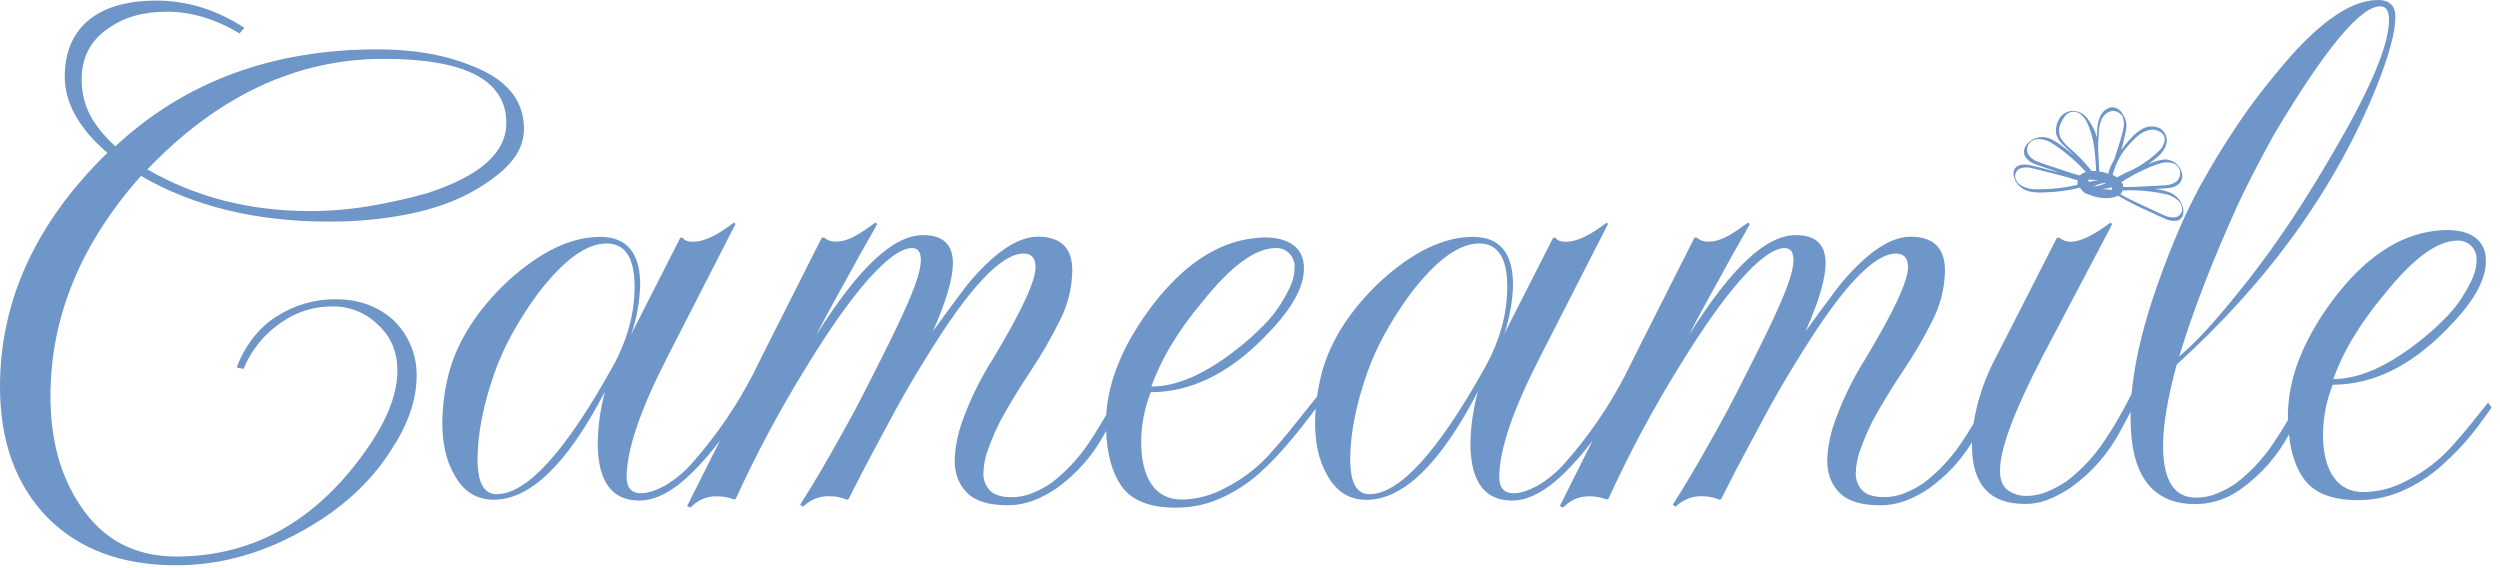
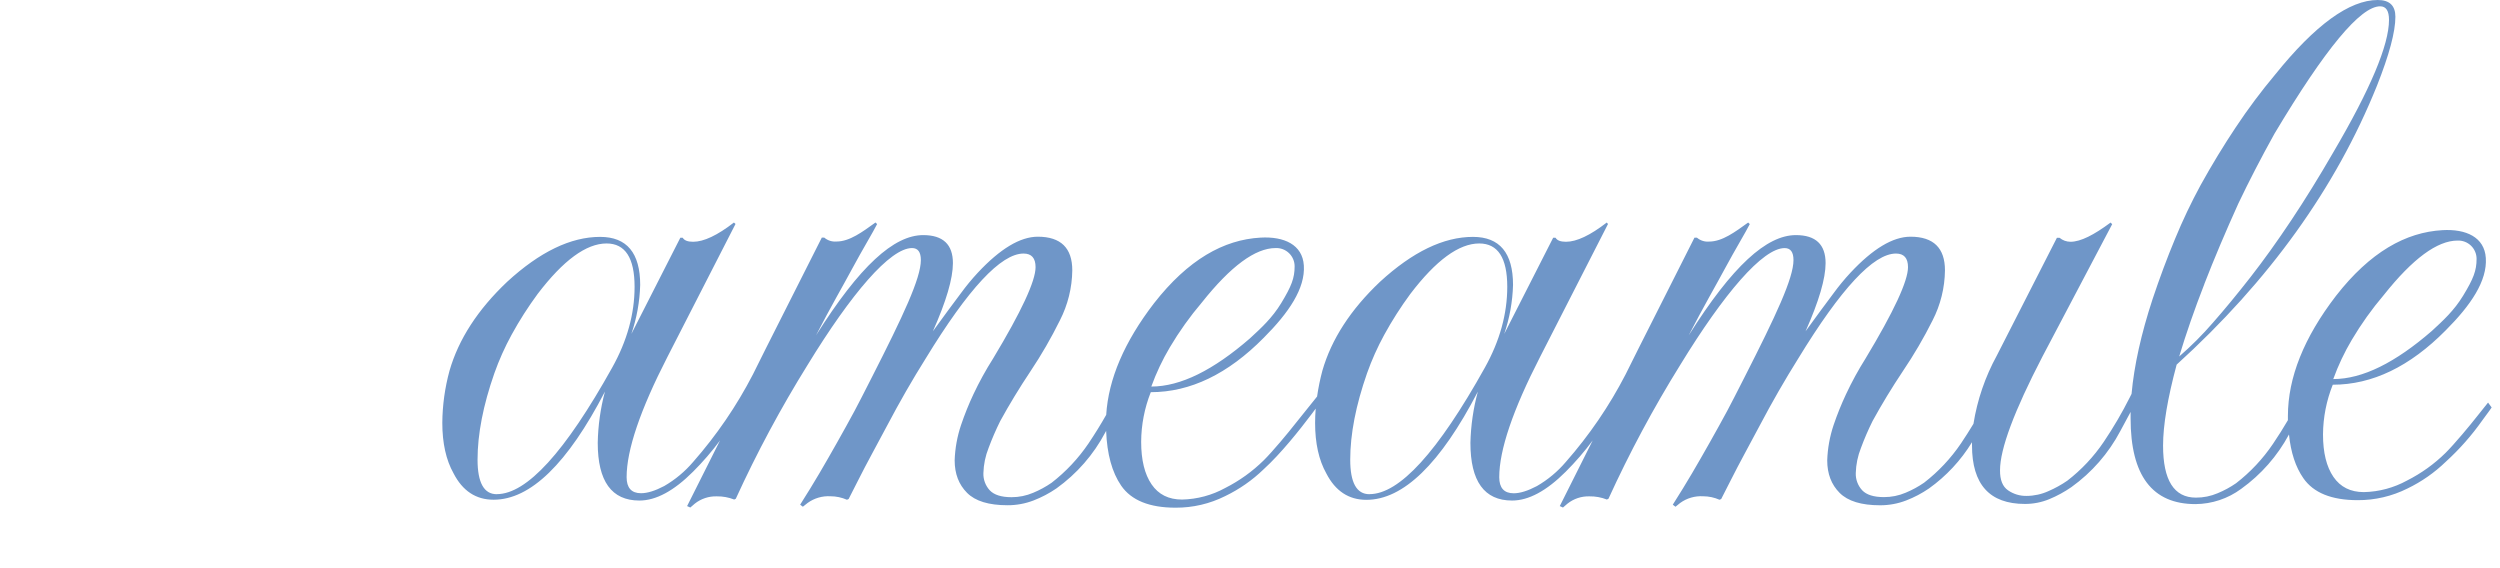
<svg xmlns="http://www.w3.org/2000/svg" width="198" height="45" viewBox="0 0 198 45" fill="none">
-   <path d="M26.586 23.701C24.945 23.686 23.335 24.15 21.953 25.035C20.472 25.922 19.302 27.544 18.751 29.108L19.289 29.216C19.899 27.724 20.936 26.446 22.27 25.541C23.439 24.714 24.837 24.271 26.269 24.272C26.949 24.252 27.627 24.371 28.259 24.622C28.892 24.873 29.466 25.251 29.947 25.733C30.964 26.663 31.472 27.869 31.472 29.35C31.472 31.043 30.795 32.926 29.441 34.998C25.421 41.05 20.261 44.075 13.959 44.075C10.657 44.075 8.119 42.721 6.344 40.013C4.779 37.686 3.997 34.809 3.997 31.381C3.997 25.118 6.387 19.302 11.166 13.932C15.312 16.345 20.283 17.552 26.077 17.552C28.143 17.563 30.204 17.372 32.232 16.981C33.291 16.779 34.331 16.491 35.342 16.119C36.273 15.783 37.166 15.35 38.006 14.826C40.345 13.379 41.497 11.97 41.497 10.193C41.497 7.866 40.038 6.174 37.119 5.116C35.089 4.311 32.677 3.909 29.885 3.909C21.558 3.909 14.641 6.469 9.135 11.589C7.359 9.939 6.521 8.45 6.471 6.449C6.426 4.588 7.169 3.19 8.565 2.259C9.792 1.372 11.336 0.927 13.197 0.926C15.141 0.926 17.066 1.5 18.971 2.649L19.352 2.205C18.302 1.509 17.159 0.964 15.958 0.585C14.796 0.227 13.588 0.046 12.372 0.047C7.634 0.047 5.153 2.266 5.128 6.027C5.115 8.228 6.344 10.245 8.502 12.106C2.833 17.649 -0.001 23.824 5.45204e-07 30.631C5.45204e-07 34.948 1.248 38.395 3.743 40.971C6.24 43.503 9.645 44.769 13.959 44.769C17.262 44.769 20.476 43.922 23.603 42.229C26.859 40.495 29.334 38.274 31.026 35.567C32.254 33.703 32.999 31.754 32.999 29.722C33.004 28.906 32.843 28.097 32.526 27.345C32.208 26.593 31.741 25.913 31.153 25.347C29.926 24.25 28.403 23.701 26.586 23.701ZM30.393 4.661C36.865 4.661 40.101 6.354 40.101 9.738C40.101 12.108 37.986 13.97 33.755 15.324C32.251 15.741 30.726 16.078 29.187 16.334C27.656 16.589 26.107 16.717 24.555 16.716C19.774 16.716 15.48 15.616 11.674 13.415C17.259 7.579 23.499 4.661 30.393 4.661Z" fill="#6F96C8" />
-   <path d="M197.054 31.884C196.938 32.017 196.165 32.997 196.165 32.997C195.637 33.674 194.409 35.151 193.69 35.867C192.794 36.749 191.767 37.488 190.645 38.055C189.594 38.633 188.418 38.949 187.219 38.975C186.161 38.975 185.357 38.573 184.807 37.769C184.257 36.964 183.982 35.843 183.982 34.406C183.992 33.057 184.254 31.723 184.755 30.47C187.883 30.47 190.865 29.034 193.701 26.162C195.689 24.174 196.996 22.248 196.877 20.432C196.77 18.782 195.31 18.123 193.447 18.228C190.533 18.392 187.714 19.962 185.009 23.433C182.471 26.736 181.202 29.909 181.202 32.952C181.202 33.064 181.202 33.167 181.202 33.279C180.836 33.906 180.441 34.532 180.017 35.16C179.215 36.345 178.23 37.395 177.099 38.27C176.642 38.586 176.153 38.852 175.639 39.063C175.095 39.296 174.508 39.415 173.916 39.412C172.182 39.412 171.315 38.037 171.315 35.287C171.315 33.68 171.674 31.544 172.391 28.878C179.714 22.235 185.001 14.872 188.255 6.79C189.228 4.337 189.715 2.517 189.715 1.331C189.715 0.444 189.249 0 188.319 0C186.075 0 183.367 1.967 180.196 5.902C179.084 7.229 178.047 8.616 177.088 10.058C176.114 11.518 175.18 13.053 174.289 14.661C173.539 16.043 172.863 17.464 172.264 18.918C171.631 20.44 171.039 22.027 170.488 23.678C169.579 26.444 169.023 28.95 168.819 31.196L168.681 31.47C168.07 32.687 167.381 33.863 166.62 34.992C165.828 36.166 164.853 37.206 163.732 38.07C163.263 38.393 162.764 38.669 162.242 38.895C161.694 39.145 161.099 39.275 160.497 39.276C159.976 39.285 159.465 39.13 159.037 38.833C158.607 38.538 158.395 38.009 158.402 37.245C158.402 35.555 159.523 32.551 161.766 28.232L167.285 17.755L167.158 17.627C165.845 18.603 164.789 19.148 163.982 19.148C163.667 19.147 163.363 19.037 163.12 18.836H162.905L158.146 28.165C157.225 29.846 156.6 31.673 156.298 33.566C155.988 34.085 155.652 34.602 155.309 35.119C154.507 36.303 153.522 37.352 152.391 38.227C151.934 38.543 151.445 38.809 150.931 39.022C150.387 39.255 149.8 39.373 149.208 39.371C148.403 39.371 147.829 39.191 147.486 38.831C147.143 38.461 146.96 37.971 146.977 37.467C146.996 36.782 147.136 36.105 147.391 35.468C147.659 34.743 147.966 34.034 148.31 33.342C149.028 32.031 149.832 30.708 150.722 29.374C151.586 28.095 152.366 26.761 153.057 25.38C153.688 24.152 154.025 22.795 154.041 21.414C154.041 19.638 153.131 18.749 151.312 18.747C149.917 18.747 148.33 19.7 146.553 21.604C146.077 22.117 145.632 22.657 145.22 23.222C144.629 24.006 143.888 25.011 143 26.238C144.056 23.868 144.585 22.069 144.587 20.841C144.587 19.362 143.804 18.622 142.24 18.62C139.912 18.62 137.209 21.065 133.742 26.565C134.967 24.195 135.837 22.718 136.621 21.259C137.405 19.801 138.288 18.34 138.583 17.748L138.454 17.625C137.426 18.364 136.408 19.133 135.361 19.133C135.187 19.148 135.012 19.128 134.846 19.074C134.68 19.021 134.526 18.934 134.394 18.821H134.202C134.202 18.821 130.231 26.681 129.766 27.61C129.523 28.094 129.167 28.809 128.745 29.658C127.455 32.155 125.864 34.483 124.008 36.593C123.36 37.353 122.587 37.997 121.723 38.497C121.003 38.876 120.392 39.068 119.883 39.068C119.121 39.068 118.74 38.637 118.74 37.797C118.74 35.642 119.817 32.469 121.97 28.277L127.354 17.741L127.255 17.625C125.944 18.64 124.868 19.148 124.025 19.148C123.594 19.148 123.327 19.043 123.2 18.831H123.01L119.134 26.446C119.56 25.196 119.795 23.889 119.832 22.569C119.832 20.031 118.774 18.762 116.66 18.761C114.334 18.761 111.88 19.945 109.299 22.315C106.973 24.516 105.45 26.865 104.731 29.361C104.551 30.034 104.412 30.716 104.313 31.405C104.184 31.554 102.562 33.587 102.562 33.587C102.035 34.266 100.807 35.742 100.088 36.457C99.192 37.339 98.165 38.077 97.043 38.645C95.992 39.224 94.816 39.539 93.617 39.565C92.557 39.565 91.753 39.164 91.205 38.361C90.656 37.558 90.381 36.437 90.38 34.996C90.387 33.648 90.645 32.314 91.142 31.061C94.27 31.061 97.252 29.625 100.088 26.752C102.076 24.764 103.383 22.838 103.264 21.022C103.157 19.372 101.695 18.713 99.834 18.819C96.92 18.982 94.101 20.555 91.394 24.023C89.047 27.078 87.786 30.022 87.612 32.855C87.182 33.613 86.719 34.363 86.206 35.126C85.404 36.309 84.419 37.358 83.288 38.234C82.831 38.549 82.341 38.816 81.828 39.029C81.287 39.26 80.704 39.379 80.116 39.378C79.311 39.378 78.736 39.197 78.393 38.837C78.05 38.468 77.868 37.977 77.885 37.474C77.903 36.788 78.043 36.111 78.298 35.474C78.567 34.75 78.874 34.04 79.218 33.348C79.936 32.037 80.74 30.715 81.63 29.38C82.486 28.098 83.257 26.762 83.941 25.38C84.571 24.152 84.908 22.795 84.925 21.414C84.925 19.638 84.015 18.749 82.196 18.747C80.801 18.747 79.214 19.7 77.437 21.604C76.961 22.117 76.516 22.657 76.104 23.222C75.512 24.006 74.772 25.011 73.883 26.238C74.94 23.868 75.469 22.069 75.471 20.841C75.471 19.362 74.688 18.622 73.123 18.62C70.795 18.62 68.093 21.065 64.625 26.565C65.851 24.195 66.721 22.718 67.505 21.259C68.289 19.801 69.172 18.34 69.467 17.748L69.34 17.621C68.312 18.36 67.294 19.129 66.247 19.129C66.073 19.143 65.898 19.123 65.732 19.07C65.566 19.016 65.412 18.93 65.28 18.817H65.088C65.088 18.817 61.117 26.677 60.652 27.605C60.409 28.09 60.053 28.805 59.631 29.654C58.341 32.15 56.75 34.479 54.894 36.588C54.246 37.348 53.473 37.992 52.609 38.492C51.889 38.871 51.278 39.063 50.769 39.063C50.007 39.063 49.628 38.632 49.628 37.792C49.628 35.638 50.705 32.465 52.858 28.273L58.253 17.737L58.126 17.625C56.815 18.64 55.738 19.148 54.896 19.148C54.465 19.148 54.198 19.043 54.071 18.831H53.881L50.005 26.446C50.431 25.196 50.666 23.889 50.703 22.569C50.703 20.031 49.645 18.762 47.531 18.761C45.205 18.761 42.751 19.945 40.17 22.315C37.844 24.516 36.321 26.865 35.602 29.361C35.234 30.706 35.042 32.092 35.031 33.486C35.031 35.096 35.327 36.429 35.919 37.484C36.636 38.88 37.694 39.578 39.093 39.578C42.01 39.578 44.95 36.722 47.912 31.011C47.558 32.337 47.366 33.701 47.341 35.074C47.341 38.12 48.441 39.643 50.64 39.643C51.951 39.643 53.368 38.881 54.891 37.357C55.664 36.586 56.378 35.759 57.028 34.882C55.936 37.069 54.915 39.106 54.418 40.082L54.672 40.196L55.025 39.891C55.518 39.498 56.135 39.293 56.765 39.311C57.238 39.303 57.708 39.388 58.148 39.563L58.275 39.501C59.943 35.853 61.841 32.315 63.958 28.909C67.425 23.239 70.5 19.646 72.234 19.646C72.699 19.646 72.932 19.963 72.932 20.598C72.932 22.037 71.53 25.012 69.055 29.874C68.668 30.61 67.959 32.084 67.029 33.736C66.813 34.12 66.568 34.563 66.307 35.029C65.334 36.752 64.507 38.191 63.372 39.97L63.587 40.132L63.962 39.834C64.487 39.454 65.126 39.267 65.773 39.304C66.223 39.305 66.667 39.399 67.078 39.58L67.212 39.522C67.44 39.078 67.683 38.598 67.935 38.1C68.665 36.638 69.538 35.085 70.268 33.695C71.238 31.853 72.253 30.086 73.313 28.396C76.697 22.853 79.281 20.081 81.066 20.081C81.699 20.081 82.017 20.441 82.017 21.158C82.017 22.259 80.896 24.671 78.654 28.394C78.077 29.302 77.558 30.245 77.099 31.218C76.725 32.013 76.397 32.829 76.115 33.661C75.811 34.565 75.64 35.508 75.609 36.461C75.609 37.521 75.936 38.376 76.591 39.033C77.245 39.69 78.313 40.015 79.795 40.015C80.5 40.018 81.2 39.889 81.858 39.636C82.496 39.39 83.103 39.071 83.667 38.684C85.287 37.524 86.614 36.003 87.543 34.24L87.606 34.124C87.675 35.962 88.072 37.409 88.797 38.464C89.601 39.628 91.037 40.209 93.104 40.209C94.469 40.216 95.817 39.901 97.039 39.289C98.161 38.748 99.189 38.031 100.084 37.163C101.436 35.935 102.929 34.057 103.863 32.818C103.999 32.64 104.111 32.489 104.203 32.362C104.173 32.743 104.156 33.122 104.156 33.495C104.156 35.105 104.452 36.437 105.043 37.493C105.761 38.889 106.819 39.587 108.216 39.587C111.136 39.587 114.079 36.731 117.045 31.02C116.686 32.342 116.489 33.704 116.457 35.074C116.457 38.12 117.557 39.643 119.756 39.643C121.066 39.643 122.483 38.881 124.008 37.357C124.78 36.587 125.493 35.759 126.142 34.882C125.052 37.069 124.031 39.106 123.534 40.082L123.788 40.196L124.141 39.891C124.634 39.498 125.251 39.293 125.881 39.311C126.354 39.303 126.824 39.388 127.264 39.563L127.391 39.501C129.057 35.853 130.953 32.316 133.07 28.911C136.537 23.241 139.612 19.648 141.346 19.648C141.811 19.648 142.044 19.965 142.044 20.6C142.044 22.039 140.642 25.014 138.167 29.876C137.78 30.613 137.071 32.086 136.141 33.738C135.925 34.122 135.68 34.565 135.419 35.031C134.446 36.754 133.619 38.193 132.484 39.972L132.699 40.134L133.07 39.834C133.594 39.454 134.234 39.267 134.881 39.304C135.33 39.305 135.775 39.399 136.186 39.58L136.319 39.522C136.548 39.078 136.791 38.598 137.043 38.1C137.773 36.638 138.645 35.085 139.375 33.695C140.346 31.853 141.361 30.086 142.42 28.396C145.803 22.853 148.384 20.081 150.162 20.081C150.796 20.081 151.114 20.441 151.114 21.158C151.114 22.259 149.993 24.671 147.75 28.394C147.178 29.303 146.662 30.247 146.206 31.22C145.833 32.015 145.504 32.831 145.222 33.663C144.918 34.567 144.748 35.51 144.716 36.463C144.716 37.523 145.043 38.378 145.698 39.035C146.353 39.692 147.421 40.018 148.903 40.018C149.608 40.02 150.307 39.891 150.966 39.638C151.604 39.392 152.211 39.073 152.775 38.686C154.145 37.707 155.304 36.462 156.182 35.024C156.182 35.108 156.182 35.194 156.182 35.278C156.182 38.367 157.578 39.912 160.37 39.912C161.035 39.915 161.694 39.785 162.309 39.531C162.923 39.276 163.508 38.957 164.055 38.579C165.674 37.418 167.002 35.897 167.931 34.135C168.209 33.628 168.478 33.122 168.743 32.627C168.743 32.799 168.743 32.967 168.743 33.135C168.743 37.663 170.457 39.926 173.884 39.925C175.186 39.914 176.451 39.492 177.5 38.719C179.074 37.59 180.37 36.116 181.288 34.41C181.431 35.835 181.81 36.987 182.423 37.868C183.224 39.031 184.66 39.613 186.73 39.613C188.095 39.619 189.443 39.304 190.664 38.693C191.787 38.152 192.815 37.434 193.71 36.567C194.79 35.584 195.759 34.486 196.6 33.292C197.164 32.545 197.338 32.271 197.338 32.271L197.054 31.884ZM186.263 26.916C187.006 25.662 187.855 24.472 188.799 23.362C191.084 20.489 193.03 19.053 194.638 19.053C194.833 19.045 195.028 19.077 195.211 19.146C195.393 19.215 195.56 19.321 195.701 19.456C195.842 19.592 195.954 19.754 196.03 19.934C196.107 20.114 196.146 20.308 196.145 20.503C196.145 21.434 195.893 22.08 195.083 23.413C194.364 24.598 193.49 25.393 192.598 26.214C189.721 28.71 187.12 30.022 184.794 30.022C185.185 28.943 185.677 27.903 186.263 26.916ZM174.584 22.491C175.365 20.481 176.264 18.355 177.28 16.113C178.127 14.336 179.079 12.496 180.136 10.592C184.156 3.864 186.947 0.5 188.511 0.5C188.976 0.5 189.209 0.859 189.209 1.577C189.209 3.567 187.728 7.079 184.768 12.113C183.667 14.017 182.567 15.794 181.469 17.444C180.37 19.094 179.294 20.596 178.238 21.951C177.18 23.305 176.186 24.511 175.256 25.567C174.433 26.519 173.542 27.41 172.592 28.234C173.139 26.418 173.804 24.503 174.588 22.491H174.584ZM92.652 27.508C93.396 26.254 94.244 25.065 95.189 23.954C97.473 21.082 99.419 19.646 101.027 19.646C101.222 19.638 101.417 19.669 101.6 19.738C101.783 19.808 101.949 19.913 102.09 20.049C102.231 20.184 102.343 20.347 102.419 20.527C102.496 20.707 102.535 20.9 102.534 21.096C102.534 22.026 102.282 22.672 101.473 24.006C100.753 25.191 99.879 25.985 98.987 26.806C96.11 29.303 93.509 30.615 91.183 30.615C91.575 29.536 92.066 28.496 92.652 27.508ZM39.345 39.141C38.331 39.141 37.824 38.231 37.822 36.411C37.822 34.379 38.267 32.095 39.155 29.557C39.528 28.507 39.984 27.488 40.519 26.511C41.133 25.389 41.823 24.31 42.582 23.28C44.613 20.614 46.432 19.282 48.039 19.282C49.517 19.282 50.258 20.424 50.259 22.709C50.259 24.863 49.667 27 48.482 29.12C44.76 35.799 41.714 39.138 39.345 39.136V39.141ZM108.461 39.141C107.446 39.141 106.938 38.231 106.938 36.411C106.938 34.379 107.383 32.095 108.271 29.557C108.644 28.507 109.1 27.488 109.635 26.511C110.25 25.389 110.939 24.31 111.698 23.28C113.729 20.614 115.548 19.282 117.155 19.282C118.634 19.282 119.374 20.424 119.375 22.709C119.375 24.863 118.783 27 117.599 29.12C113.876 35.799 110.83 39.138 108.461 39.136V39.141Z" fill="#6F96C8" />
-   <path d="M160.821 15.187C161.217 15.249 161.619 15.264 162.018 15.234C162.921 15.209 163.818 15.088 164.695 14.874C164.695 14.874 164.695 14.857 164.695 14.838L164.76 14.913L164.848 15.002C164.966 15.193 165.153 15.332 165.369 15.392L165.503 15.426C165.618 15.477 165.736 15.521 165.856 15.557C165.952 15.585 166.049 15.607 166.147 15.624C166.43 15.683 166.72 15.704 167.008 15.684C167.263 15.678 167.514 15.614 167.74 15.497C168.551 15.969 169.389 16.392 170.249 16.766C170.648 16.951 171.046 17.149 171.449 17.317C171.745 17.469 172.08 17.526 172.409 17.481C173.066 17.322 173.036 16.486 172.674 15.926C172.473 15.616 172.182 15.376 171.841 15.236C171.463 15.102 171.072 15.011 170.674 14.965H170.605C170.96 14.948 171.317 14.937 171.681 14.9C172.007 14.892 172.319 14.775 172.571 14.569C173.086 14.073 172.786 13.261 172.272 12.893C171.995 12.691 171.653 12.601 171.313 12.641C170.932 12.704 170.561 12.816 170.208 12.975L170.135 13.005C170.208 12.953 170.284 12.903 170.351 12.848L170.426 12.785C170.857 12.47 171.287 12.117 171.503 11.613C171.623 11.361 171.645 11.074 171.566 10.806C171.486 10.539 171.31 10.311 171.072 10.165C170.834 10.048 170.569 9.996 170.304 10.015C170.039 10.034 169.784 10.123 169.564 10.273C169.317 10.431 169.089 10.617 168.884 10.827C168.654 11.06 168.438 11.307 168.238 11.566C168.154 11.678 168.072 11.792 167.992 11.906C168.063 11.691 168.124 11.46 168.178 11.234C168.231 11.008 168.292 10.741 168.341 10.495C168.398 10.268 168.42 10.035 168.408 9.802C168.385 9.557 168.301 9.323 168.163 9.121C168.076 8.943 167.951 8.787 167.796 8.664C167.68 8.576 167.542 8.521 167.397 8.505C167.251 8.489 167.104 8.513 166.972 8.574C166.287 8.873 166.132 9.685 166.095 10.353C166.095 10.532 166.08 10.71 166.074 10.889C165.966 10.485 165.796 10.1 165.57 9.748C165.524 9.672 165.479 9.599 165.43 9.532C165.329 9.367 165.2 9.221 165.048 9.101C164.982 9.045 164.91 8.995 164.833 8.955C164.529 8.784 164.171 8.737 163.834 8.824C163.521 8.914 163.255 9.123 163.095 9.407C162.905 9.71 162.811 10.063 162.826 10.42C162.829 10.47 162.834 10.519 162.843 10.568C162.923 10.911 163.11 11.22 163.375 11.452C163.655 11.732 164.021 12.057 164.364 12.397C164.051 12.124 163.718 11.861 163.388 11.615C163.065 11.358 162.712 11.141 162.337 10.969C161.993 10.834 161.613 10.82 161.26 10.93C160.614 11.146 160.037 11.822 160.42 12.449C160.627 12.725 160.917 12.928 161.247 13.026C161.659 13.186 162.09 13.315 162.509 13.457L163.13 13.672C162.792 13.584 162.453 13.5 162.117 13.416C161.687 13.309 161.256 13.188 160.836 13.097C160.517 13.003 160.176 13.009 159.861 13.115C159.247 13.395 159.43 14.209 159.891 14.694C160.146 14.946 160.469 15.118 160.821 15.187ZM165.813 14.756C165.912 14.713 166.009 14.672 166.11 14.635C166.346 14.536 166.598 14.484 166.853 14.48C166.754 14.523 166.657 14.566 166.556 14.601C166.321 14.702 166.069 14.755 165.813 14.758V14.756ZM167.249 15.027L166.489 14.974C166.742 14.945 166.993 14.899 167.241 14.838C167.264 14.898 167.279 14.961 167.284 15.025L167.249 15.027ZM171.401 15.348C171.772 15.409 172.121 15.565 172.414 15.801C172.544 15.894 172.65 16.017 172.722 16.16C172.794 16.303 172.83 16.461 172.827 16.622C172.813 16.758 172.758 16.887 172.668 16.991C172.579 17.095 172.46 17.169 172.327 17.203C172.01 17.248 171.687 17.194 171.401 17.05C171.029 16.897 170.663 16.714 170.295 16.544C169.502 16.176 168.697 15.82 167.926 15.376C168.02 15.305 168.085 15.202 168.107 15.086C168.833 15.051 169.562 15.078 170.284 15.165C170.656 15.211 171.027 15.269 171.401 15.348ZM170.971 12.979C171.3 12.85 171.661 12.825 172.004 12.908C172.157 12.938 172.298 13.009 172.412 13.114C172.526 13.22 172.609 13.355 172.651 13.505C172.685 13.652 172.681 13.806 172.64 13.951C172.599 14.097 172.522 14.23 172.416 14.338C172.172 14.538 171.869 14.653 171.554 14.663C171.18 14.704 170.798 14.711 170.422 14.732C169.877 14.762 169.328 14.801 168.781 14.81H168.477H168.147C168.146 14.777 168.141 14.745 168.132 14.713C168.188 14.661 168.132 14.534 168.044 14.508C168.029 14.487 168.014 14.463 167.997 14.441C168.615 14.03 169.269 13.674 169.95 13.377C170.271 13.218 170.611 13.084 170.971 12.97V12.979ZM168.417 11.701C168.669 11.378 168.951 11.08 169.261 10.812C169.531 10.562 169.86 10.385 170.217 10.297C170.375 10.264 170.538 10.263 170.696 10.294C170.855 10.325 171.005 10.387 171.139 10.478C171.262 10.559 171.356 10.675 171.41 10.812C171.461 10.989 171.453 11.178 171.389 11.35C171.338 11.498 171.265 11.638 171.173 11.764C170.885 12.07 170.572 12.352 170.236 12.606C170.071 12.727 169.903 12.843 169.735 12.96L169.67 13.003C169.425 13.159 169.172 13.303 168.912 13.433C168.697 13.539 168.481 13.627 168.266 13.729C168.128 13.795 167.995 13.866 167.861 13.944C167.793 13.977 167.726 14.014 167.663 14.056C167.563 13.969 167.446 13.904 167.32 13.864C167.517 13.069 167.888 12.327 168.406 11.693L168.417 11.701ZM166.201 11.04C166.226 10.357 166.214 9.532 166.761 9.035L166.845 8.964C167.018 8.838 167.23 8.777 167.443 8.791C167.611 8.812 167.77 8.881 167.9 8.989C167.982 9.059 168.055 9.139 168.115 9.229L168.13 9.261C168.234 9.601 168.239 9.964 168.145 10.308C168.068 10.682 167.949 11.049 167.839 11.415C167.715 11.821 167.585 12.225 167.45 12.626C167.258 12.988 167.032 13.347 166.987 13.754C166.926 13.733 166.866 13.711 166.808 13.694C166.712 13.665 166.615 13.643 166.517 13.625C166.433 13.607 166.347 13.593 166.261 13.584C166.242 13.127 166.218 12.671 166.194 12.214C166.194 12.055 166.179 11.895 166.168 11.734C166.173 11.495 166.181 11.264 166.19 11.031L166.201 11.04ZM166.188 14.271C165.935 14.3 165.683 14.346 165.436 14.407C165.413 14.348 165.398 14.285 165.393 14.222H165.428L166.188 14.271ZM165.415 13.588L165.436 13.573V13.584L165.415 13.588ZM163.942 11.749C163.664 11.531 163.425 11.268 163.235 10.971C163.129 10.773 163.076 10.55 163.08 10.325C163.092 10.1 163.151 9.88 163.252 9.679C163.341 9.486 163.454 9.306 163.588 9.142C163.731 8.979 163.931 8.875 164.147 8.852C164.363 8.83 164.58 8.889 164.753 9.02C164.777 9.037 164.801 9.058 164.825 9.078C164.954 9.196 165.068 9.329 165.165 9.474C165.263 9.638 165.347 9.809 165.417 9.987C165.621 10.497 165.766 11.029 165.847 11.572C165.935 12.225 165.989 12.883 166.009 13.541C165.891 13.541 165.774 13.541 165.658 13.541C165.142 12.887 164.564 12.284 163.931 11.742L163.942 11.749ZM162.615 13.227C162.227 13.097 161.831 12.979 161.452 12.83C161.134 12.732 160.856 12.534 160.66 12.266C160.583 12.134 160.544 11.985 160.547 11.833C160.551 11.681 160.595 11.532 160.677 11.404C160.774 11.27 160.904 11.163 161.056 11.096C161.207 11.028 161.373 11.001 161.538 11.019C161.91 11.041 162.268 11.166 162.572 11.38C162.899 11.596 163.218 11.811 163.522 12.057C164.128 12.53 164.692 13.054 165.208 13.625C165.052 13.668 164.905 13.741 164.777 13.841C164.755 13.858 164.733 13.877 164.713 13.896C163.998 13.703 163.3 13.455 162.604 13.22L162.615 13.227ZM159.6 14.008C159.588 13.872 159.618 13.736 159.686 13.617C159.754 13.498 159.857 13.403 159.981 13.345C160.284 13.241 160.612 13.232 160.92 13.321C161.314 13.401 161.708 13.513 162.1 13.612C162.921 13.828 163.75 14.013 164.56 14.291C164.546 14.326 164.538 14.363 164.536 14.401C164.533 14.451 164.538 14.502 164.551 14.551C164.54 14.563 164.533 14.576 164.529 14.592C164.525 14.607 164.525 14.623 164.529 14.638C163.816 14.807 163.089 14.915 162.357 14.961C161.984 14.984 161.609 14.997 161.23 14.989C160.855 14.997 160.484 14.908 160.153 14.73C160.009 14.663 159.883 14.561 159.786 14.434C159.689 14.308 159.625 14.159 159.598 14.002L159.6 14.008Z" fill="#6F96C8" />
+   <path d="M197.054 31.884C196.938 32.017 196.165 32.997 196.165 32.997C195.637 33.674 194.409 35.151 193.69 35.867C192.794 36.749 191.767 37.488 190.645 38.055C189.594 38.633 188.418 38.949 187.219 38.975C186.161 38.975 185.357 38.573 184.807 37.769C184.257 36.964 183.982 35.843 183.982 34.406C183.992 33.057 184.254 31.723 184.755 30.47C187.883 30.47 190.865 29.034 193.701 26.162C195.689 24.174 196.996 22.248 196.877 20.432C196.77 18.782 195.31 18.123 193.447 18.228C190.533 18.392 187.714 19.962 185.009 23.433C182.471 26.736 181.202 29.909 181.202 32.952C181.202 33.064 181.202 33.167 181.202 33.279C180.836 33.906 180.441 34.532 180.017 35.16C179.215 36.345 178.23 37.395 177.099 38.27C176.642 38.586 176.153 38.852 175.639 39.063C175.095 39.296 174.508 39.415 173.916 39.412C172.182 39.412 171.315 38.037 171.315 35.287C171.315 33.68 171.674 31.544 172.391 28.878C179.714 22.235 185.001 14.872 188.255 6.79C189.228 4.337 189.715 2.517 189.715 1.331C189.715 0.444 189.249 0 188.319 0C186.075 0 183.367 1.967 180.196 5.902C179.084 7.229 178.047 8.616 177.088 10.058C176.114 11.518 175.18 13.053 174.289 14.661C173.539 16.043 172.863 17.464 172.264 18.918C171.631 20.44 171.039 22.027 170.488 23.678C169.579 26.444 169.023 28.95 168.819 31.196L168.681 31.47C168.07 32.687 167.381 33.863 166.62 34.992C165.828 36.166 164.853 37.206 163.732 38.07C163.263 38.393 162.764 38.669 162.242 38.895C161.694 39.145 161.099 39.275 160.497 39.276C159.976 39.285 159.465 39.13 159.037 38.833C158.607 38.538 158.395 38.009 158.402 37.245C158.402 35.555 159.523 32.551 161.766 28.232L167.285 17.755L167.158 17.627C165.845 18.603 164.789 19.148 163.982 19.148C163.667 19.147 163.363 19.037 163.12 18.836H162.905L158.146 28.165C157.225 29.846 156.6 31.673 156.298 33.566C155.988 34.085 155.652 34.602 155.309 35.119C154.507 36.303 153.522 37.352 152.391 38.227C151.934 38.543 151.445 38.809 150.931 39.022C150.387 39.255 149.8 39.373 149.208 39.371C148.403 39.371 147.829 39.191 147.486 38.831C147.143 38.461 146.96 37.971 146.977 37.467C146.996 36.782 147.136 36.105 147.391 35.468C147.659 34.743 147.966 34.034 148.31 33.342C149.028 32.031 149.832 30.708 150.722 29.374C151.586 28.095 152.366 26.761 153.057 25.38C153.688 24.152 154.025 22.795 154.041 21.414C154.041 19.638 153.131 18.749 151.312 18.747C149.917 18.747 148.33 19.7 146.553 21.604C146.077 22.117 145.632 22.657 145.22 23.222C144.629 24.006 143.888 25.011 143 26.238C144.056 23.868 144.585 22.069 144.587 20.841C144.587 19.362 143.804 18.622 142.24 18.62C139.912 18.62 137.209 21.065 133.742 26.565C134.967 24.195 135.837 22.718 136.621 21.259C137.405 19.801 138.288 18.34 138.583 17.748L138.454 17.625C137.426 18.364 136.408 19.133 135.361 19.133C135.187 19.148 135.012 19.128 134.846 19.074C134.68 19.021 134.526 18.934 134.394 18.821H134.202C134.202 18.821 130.231 26.681 129.766 27.61C129.523 28.094 129.167 28.809 128.745 29.658C127.455 32.155 125.864 34.483 124.008 36.593C123.36 37.353 122.587 37.997 121.723 38.497C121.003 38.876 120.392 39.068 119.883 39.068C119.121 39.068 118.74 38.637 118.74 37.797C118.74 35.642 119.817 32.469 121.97 28.277L127.354 17.741L127.255 17.625C125.944 18.64 124.868 19.148 124.025 19.148C123.594 19.148 123.327 19.043 123.2 18.831H123.01L119.134 26.446C119.56 25.196 119.795 23.889 119.832 22.569C119.832 20.031 118.774 18.762 116.66 18.761C114.334 18.761 111.88 19.945 109.299 22.315C106.973 24.516 105.45 26.865 104.731 29.361C104.551 30.034 104.412 30.716 104.313 31.405C104.184 31.554 102.562 33.587 102.562 33.587C102.035 34.266 100.807 35.742 100.088 36.457C99.192 37.339 98.165 38.077 97.043 38.645C95.992 39.224 94.816 39.539 93.617 39.565C92.557 39.565 91.753 39.164 91.205 38.361C90.656 37.558 90.381 36.437 90.38 34.996C90.387 33.648 90.645 32.314 91.142 31.061C94.27 31.061 97.252 29.625 100.088 26.752C102.076 24.764 103.383 22.838 103.264 21.022C103.157 19.372 101.695 18.713 99.834 18.819C96.92 18.982 94.101 20.555 91.394 24.023C89.047 27.078 87.786 30.022 87.612 32.855C87.182 33.613 86.719 34.363 86.206 35.126C85.404 36.309 84.419 37.358 83.288 38.234C82.831 38.549 82.341 38.816 81.828 39.029C81.287 39.26 80.704 39.379 80.116 39.378C79.311 39.378 78.736 39.197 78.393 38.837C78.05 38.468 77.868 37.977 77.885 37.474C77.903 36.788 78.043 36.111 78.298 35.474C78.567 34.75 78.874 34.04 79.218 33.348C79.936 32.037 80.74 30.715 81.63 29.38C82.486 28.098 83.257 26.762 83.941 25.38C84.571 24.152 84.908 22.795 84.925 21.414C84.925 19.638 84.015 18.749 82.196 18.747C80.801 18.747 79.214 19.7 77.437 21.604C76.961 22.117 76.516 22.657 76.104 23.222C75.512 24.006 74.772 25.011 73.883 26.238C74.94 23.868 75.469 22.069 75.471 20.841C75.471 19.362 74.688 18.622 73.123 18.62C70.795 18.62 68.093 21.065 64.625 26.565C65.851 24.195 66.721 22.718 67.505 21.259C68.289 19.801 69.172 18.34 69.467 17.748L69.34 17.621C68.312 18.36 67.294 19.129 66.247 19.129C66.073 19.143 65.898 19.123 65.732 19.07C65.566 19.016 65.412 18.93 65.28 18.817H65.088C65.088 18.817 61.117 26.677 60.652 27.605C60.409 28.09 60.053 28.805 59.631 29.654C58.341 32.15 56.75 34.479 54.894 36.588C54.246 37.348 53.473 37.992 52.609 38.492C51.889 38.871 51.278 39.063 50.769 39.063C50.007 39.063 49.628 38.632 49.628 37.792C49.628 35.638 50.705 32.465 52.858 28.273L58.253 17.737L58.126 17.625C56.815 18.64 55.738 19.148 54.896 19.148C54.465 19.148 54.198 19.043 54.071 18.831H53.881L50.005 26.446C50.431 25.196 50.666 23.889 50.703 22.569C50.703 20.031 49.645 18.762 47.531 18.761C45.205 18.761 42.751 19.945 40.17 22.315C37.844 24.516 36.321 26.865 35.602 29.361C35.234 30.706 35.042 32.092 35.031 33.486C35.031 35.096 35.327 36.429 35.919 37.484C36.636 38.88 37.694 39.578 39.093 39.578C42.01 39.578 44.95 36.722 47.912 31.011C47.558 32.337 47.366 33.701 47.341 35.074C47.341 38.12 48.441 39.643 50.64 39.643C51.951 39.643 53.368 38.881 54.891 37.357C55.664 36.586 56.378 35.759 57.028 34.882C55.936 37.069 54.915 39.106 54.418 40.082L54.672 40.196L55.025 39.891C55.518 39.498 56.135 39.293 56.765 39.311C57.238 39.303 57.708 39.388 58.148 39.563L58.275 39.501C59.943 35.853 61.841 32.315 63.958 28.909C67.425 23.239 70.5 19.646 72.234 19.646C72.699 19.646 72.932 19.963 72.932 20.598C72.932 22.037 71.53 25.012 69.055 29.874C68.668 30.61 67.959 32.084 67.029 33.736C66.813 34.12 66.568 34.563 66.307 35.029C65.334 36.752 64.507 38.191 63.372 39.97L63.587 40.132L63.962 39.834C64.487 39.454 65.126 39.267 65.773 39.304C66.223 39.305 66.667 39.399 67.078 39.58L67.212 39.522C67.44 39.078 67.683 38.598 67.935 38.1C68.665 36.638 69.538 35.085 70.268 33.695C71.238 31.853 72.253 30.086 73.313 28.396C76.697 22.853 79.281 20.081 81.066 20.081C81.699 20.081 82.017 20.441 82.017 21.158C82.017 22.259 80.896 24.671 78.654 28.394C78.077 29.302 77.558 30.245 77.099 31.218C76.725 32.013 76.397 32.829 76.115 33.661C75.811 34.565 75.64 35.508 75.609 36.461C75.609 37.521 75.936 38.376 76.591 39.033C77.245 39.69 78.313 40.015 79.795 40.015C80.5 40.018 81.2 39.889 81.858 39.636C82.496 39.39 83.103 39.071 83.667 38.684C85.287 37.524 86.614 36.003 87.543 34.24L87.606 34.124C87.675 35.962 88.072 37.409 88.797 38.464C89.601 39.628 91.037 40.209 93.104 40.209C94.469 40.216 95.817 39.901 97.039 39.289C98.161 38.748 99.189 38.031 100.084 37.163C101.436 35.935 102.929 34.057 103.863 32.818C103.999 32.64 104.111 32.489 104.203 32.362C104.173 32.743 104.156 33.122 104.156 33.495C104.156 35.105 104.452 36.437 105.043 37.493C105.761 38.889 106.819 39.587 108.216 39.587C111.136 39.587 114.079 36.731 117.045 31.02C116.686 32.342 116.489 33.704 116.457 35.074C116.457 38.12 117.557 39.643 119.756 39.643C121.066 39.643 122.483 38.881 124.008 37.357C124.78 36.587 125.493 35.759 126.142 34.882C125.052 37.069 124.031 39.106 123.534 40.082L123.788 40.196L124.141 39.891C124.634 39.498 125.251 39.293 125.881 39.311C126.354 39.303 126.824 39.388 127.264 39.563L127.391 39.501C129.057 35.853 130.953 32.316 133.07 28.911C136.537 23.241 139.612 19.648 141.346 19.648C141.811 19.648 142.044 19.965 142.044 20.6C142.044 22.039 140.642 25.014 138.167 29.876C137.78 30.613 137.071 32.086 136.141 33.738C135.925 34.122 135.68 34.565 135.419 35.031C134.446 36.754 133.619 38.193 132.484 39.972L132.699 40.134L133.07 39.834C133.594 39.454 134.234 39.267 134.881 39.304C135.33 39.305 135.775 39.399 136.186 39.58L136.319 39.522C136.548 39.078 136.791 38.598 137.043 38.1C137.773 36.638 138.645 35.085 139.375 33.695C140.346 31.853 141.361 30.086 142.42 28.396C145.803 22.853 148.384 20.081 150.162 20.081C150.796 20.081 151.114 20.441 151.114 21.158C151.114 22.259 149.993 24.671 147.75 28.394C147.178 29.303 146.662 30.247 146.206 31.22C145.833 32.015 145.504 32.831 145.222 33.663C144.918 34.567 144.748 35.51 144.716 36.463C144.716 37.523 145.043 38.378 145.698 39.035C146.353 39.692 147.421 40.018 148.903 40.018C149.608 40.02 150.307 39.891 150.966 39.638C151.604 39.392 152.211 39.073 152.775 38.686C154.145 37.707 155.304 36.462 156.182 35.024C156.182 35.108 156.182 35.194 156.182 35.278C156.182 38.367 157.578 39.912 160.37 39.912C161.035 39.915 161.694 39.785 162.309 39.531C162.923 39.276 163.508 38.957 164.055 38.579C165.674 37.418 167.002 35.897 167.931 34.135C168.209 33.628 168.478 33.122 168.743 32.627C168.743 32.799 168.743 32.967 168.743 33.135C168.743 37.663 170.457 39.926 173.884 39.925C175.186 39.914 176.451 39.492 177.5 38.719C179.074 37.59 180.37 36.116 181.288 34.41C181.431 35.835 181.81 36.987 182.423 37.868C183.224 39.031 184.66 39.613 186.73 39.613C188.095 39.619 189.443 39.304 190.664 38.693C191.787 38.152 192.815 37.434 193.71 36.567C194.79 35.584 195.759 34.486 196.6 33.292C197.164 32.545 197.338 32.271 197.338 32.271L197.054 31.884M186.263 26.916C187.006 25.662 187.855 24.472 188.799 23.362C191.084 20.489 193.03 19.053 194.638 19.053C194.833 19.045 195.028 19.077 195.211 19.146C195.393 19.215 195.56 19.321 195.701 19.456C195.842 19.592 195.954 19.754 196.03 19.934C196.107 20.114 196.146 20.308 196.145 20.503C196.145 21.434 195.893 22.08 195.083 23.413C194.364 24.598 193.49 25.393 192.598 26.214C189.721 28.71 187.12 30.022 184.794 30.022C185.185 28.943 185.677 27.903 186.263 26.916ZM174.584 22.491C175.365 20.481 176.264 18.355 177.28 16.113C178.127 14.336 179.079 12.496 180.136 10.592C184.156 3.864 186.947 0.5 188.511 0.5C188.976 0.5 189.209 0.859 189.209 1.577C189.209 3.567 187.728 7.079 184.768 12.113C183.667 14.017 182.567 15.794 181.469 17.444C180.37 19.094 179.294 20.596 178.238 21.951C177.18 23.305 176.186 24.511 175.256 25.567C174.433 26.519 173.542 27.41 172.592 28.234C173.139 26.418 173.804 24.503 174.588 22.491H174.584ZM92.652 27.508C93.396 26.254 94.244 25.065 95.189 23.954C97.473 21.082 99.419 19.646 101.027 19.646C101.222 19.638 101.417 19.669 101.6 19.738C101.783 19.808 101.949 19.913 102.09 20.049C102.231 20.184 102.343 20.347 102.419 20.527C102.496 20.707 102.535 20.9 102.534 21.096C102.534 22.026 102.282 22.672 101.473 24.006C100.753 25.191 99.879 25.985 98.987 26.806C96.11 29.303 93.509 30.615 91.183 30.615C91.575 29.536 92.066 28.496 92.652 27.508ZM39.345 39.141C38.331 39.141 37.824 38.231 37.822 36.411C37.822 34.379 38.267 32.095 39.155 29.557C39.528 28.507 39.984 27.488 40.519 26.511C41.133 25.389 41.823 24.31 42.582 23.28C44.613 20.614 46.432 19.282 48.039 19.282C49.517 19.282 50.258 20.424 50.259 22.709C50.259 24.863 49.667 27 48.482 29.12C44.76 35.799 41.714 39.138 39.345 39.136V39.141ZM108.461 39.141C107.446 39.141 106.938 38.231 106.938 36.411C106.938 34.379 107.383 32.095 108.271 29.557C108.644 28.507 109.1 27.488 109.635 26.511C110.25 25.389 110.939 24.31 111.698 23.28C113.729 20.614 115.548 19.282 117.155 19.282C118.634 19.282 119.374 20.424 119.375 22.709C119.375 24.863 118.783 27 117.599 29.12C113.876 35.799 110.83 39.138 108.461 39.136V39.141Z" fill="#6F96C8" />
</svg>